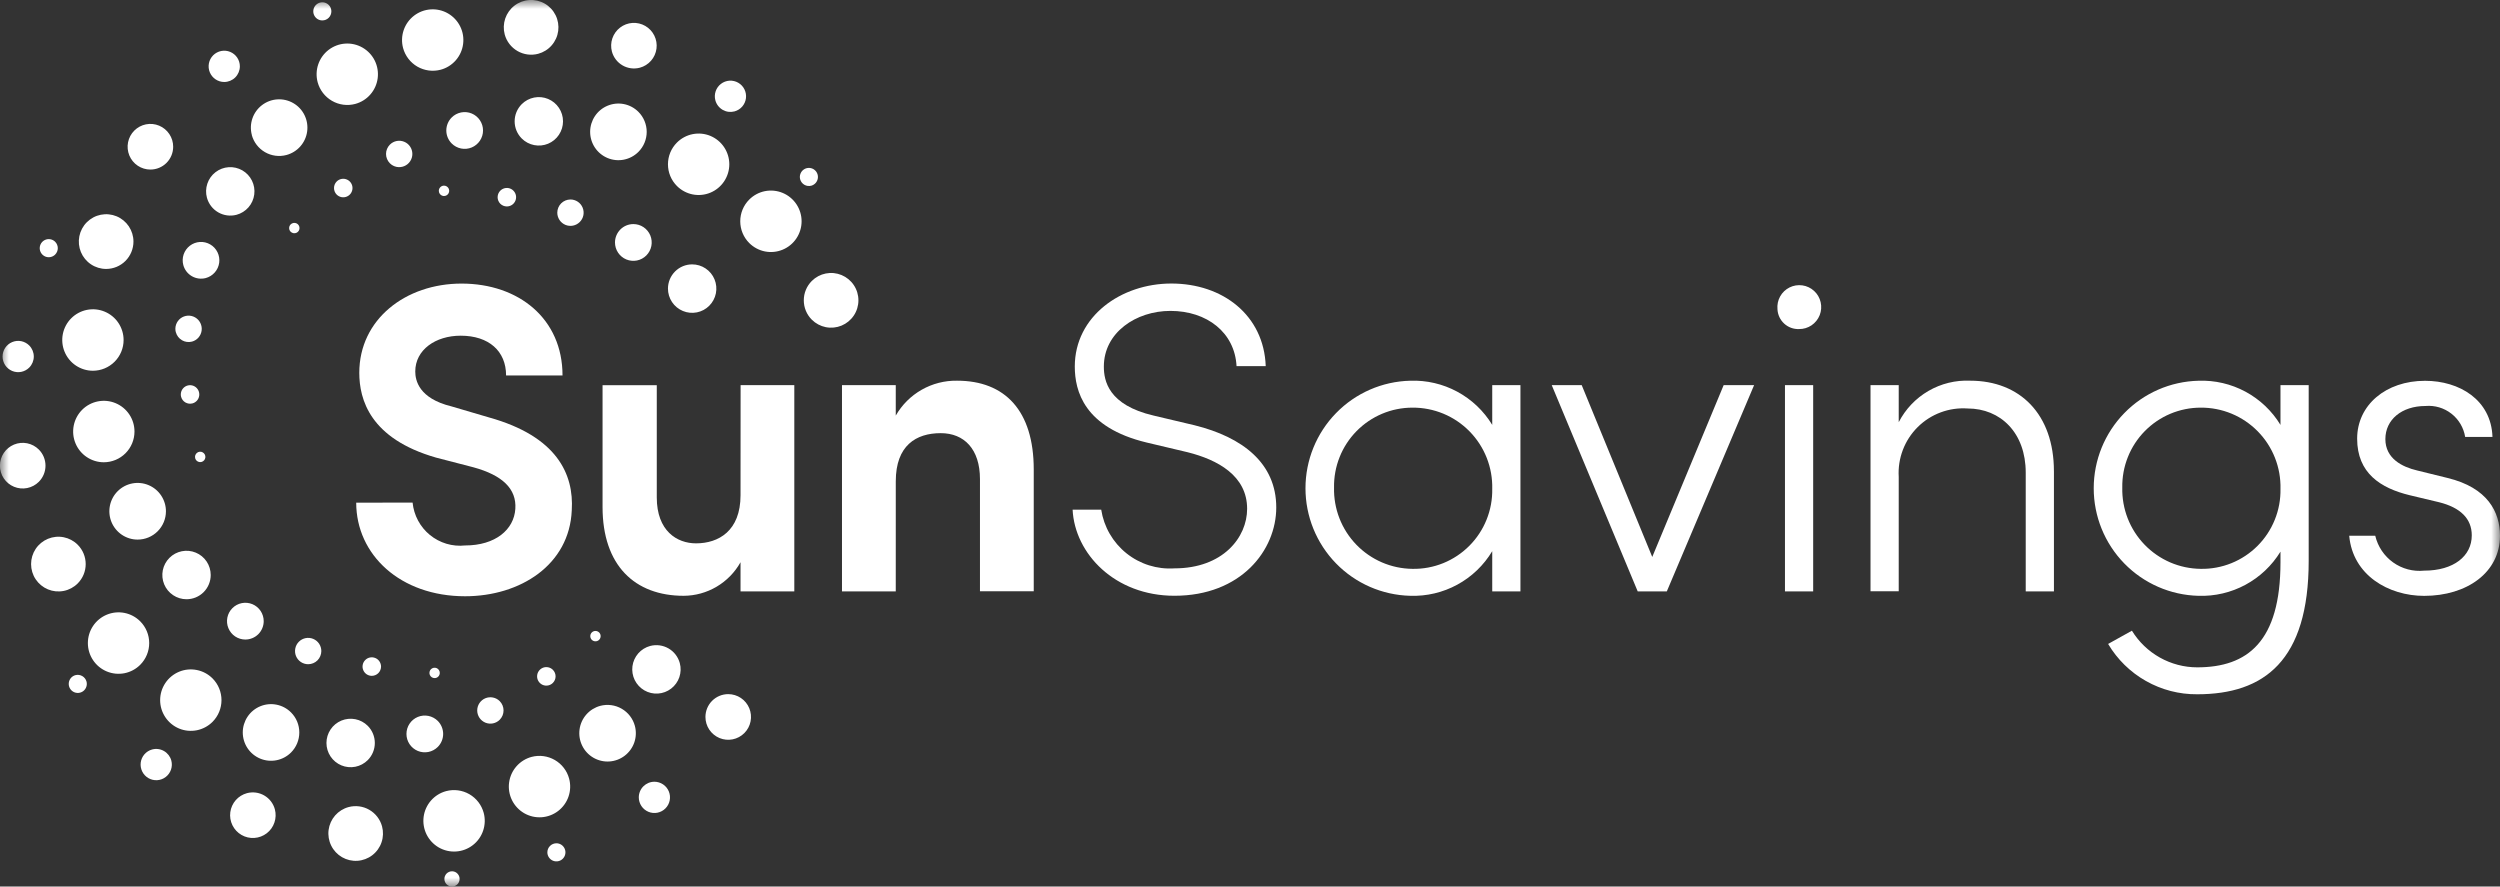
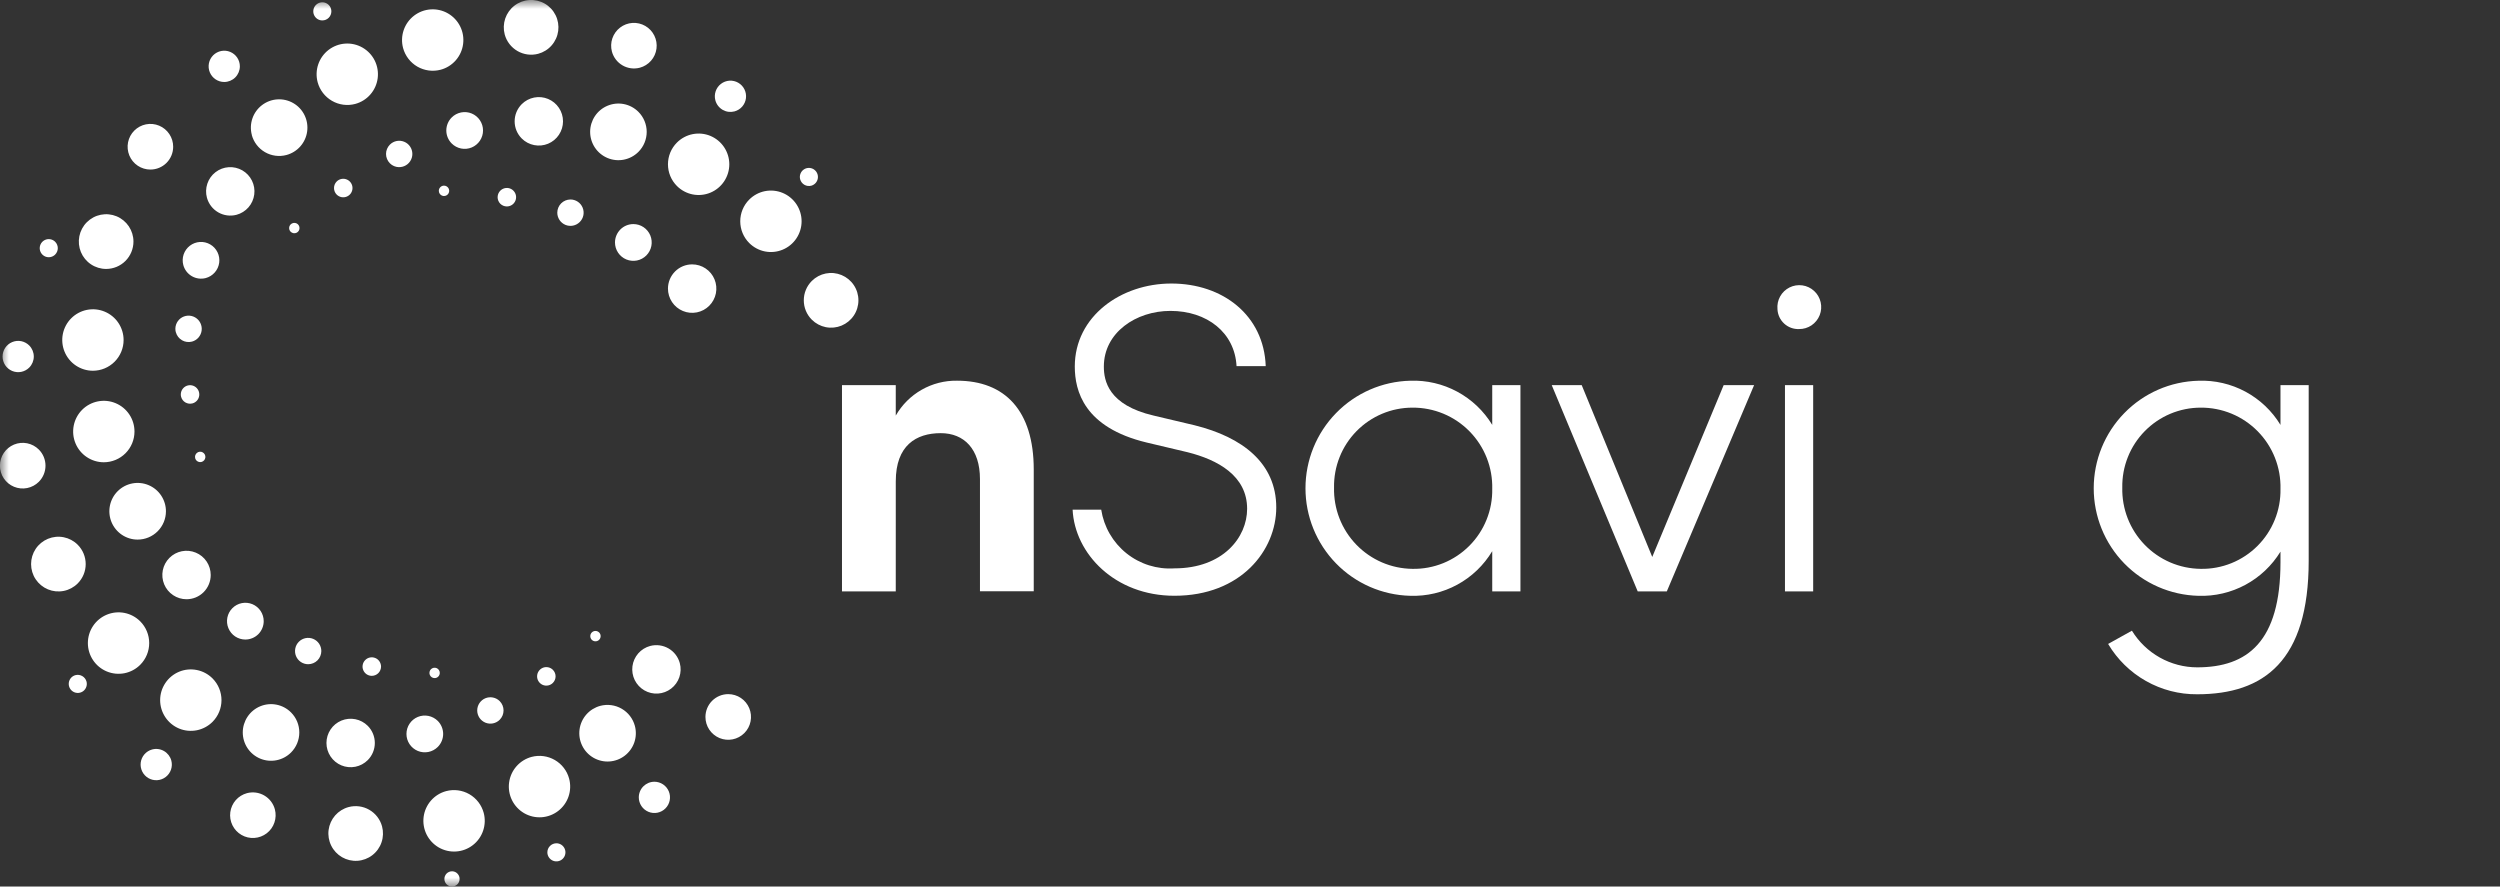
<svg xmlns="http://www.w3.org/2000/svg" width="141" height="50" viewBox="0 0 141 50" fill="none">
  <rect x="0" y="0" width="141" height="50" fill="#333333" stroke="none" />
  <mask id="mask0_194_2256" style="mask-type:luminance" maskUnits="userSpaceOnUse" x="0" y="0" width="141" height="50">
    <path d="M141 0H0V50H141V0Z" fill="white" />
  </mask>
  <g mask="url(#mask0_194_2256)">
-     <path d="M23.271 28.348C23.306 28.702 23.41 29.045 23.578 29.359C23.745 29.672 23.973 29.949 24.248 30.174C24.524 30.398 24.84 30.566 25.18 30.668C25.521 30.769 25.878 30.802 26.23 30.764C27.945 30.764 28.991 29.868 29.065 28.697C29.14 27.576 28.343 26.804 26.703 26.356L24.59 25.808C20.86 24.736 20.264 22.52 20.264 21.026C20.264 18.012 22.874 15.994 26.032 15.994C29.264 15.994 31.726 17.983 31.726 21.175H28.543C28.543 19.805 27.574 18.933 25.982 18.933C24.565 18.933 23.421 19.73 23.421 20.951C23.421 21.449 23.62 22.47 25.46 22.919L27.573 23.541C31.427 24.613 32.371 26.754 32.248 28.772C32.123 31.861 29.338 33.629 26.23 33.629C22.576 33.629 20.09 31.288 20.09 28.349L23.271 28.348Z" fill="white" />
-     <path d="M41.77 21.723H44.799V33.355H41.766V31.71C41.446 32.282 40.981 32.758 40.417 33.09C39.854 33.423 39.213 33.6 38.559 33.603C35.799 33.603 33.984 31.886 33.984 28.597V21.727H37.042V28.055C37.042 29.948 38.185 30.645 39.255 30.645C40.523 30.645 41.766 29.947 41.766 27.933L41.77 21.723Z" fill="white" />
    <path d="M50.521 33.353H47.488V21.722H50.521V23.439C50.869 22.832 51.373 22.329 51.981 21.983C52.589 21.637 53.278 21.46 53.977 21.471C56.684 21.471 58.303 23.164 58.303 26.478V33.348H55.27V27.02C55.27 25.326 54.375 24.43 53.058 24.43C51.665 24.43 50.522 25.127 50.522 27.142L50.521 33.353Z" fill="white" />
    <path d="M60.492 28.744H62.108C62.258 29.713 62.765 30.591 63.529 31.204C64.293 31.817 65.259 32.121 66.236 32.056C68.971 32.056 70.338 30.313 70.338 28.695C70.338 26.827 68.672 25.93 66.982 25.506L64.67 24.958C61.14 24.111 60.618 22.044 60.618 20.674C60.618 17.835 63.228 15.991 66.063 15.991C68.972 15.991 71.284 17.785 71.387 20.649H69.741C69.642 18.756 68.075 17.535 66.011 17.535C64.072 17.535 62.257 18.756 62.257 20.674C62.257 21.471 62.506 22.844 65.067 23.439L67.378 23.986C70.086 24.659 71.981 26.128 71.981 28.619C71.981 31.036 69.995 33.601 66.238 33.601C62.882 33.601 60.618 31.235 60.495 28.743" fill="white" />
    <path d="M85.753 21.721V33.353H84.162V31.087C83.685 31.881 83.005 32.533 82.192 32.975C81.379 33.418 80.462 33.634 79.537 33.603C77.957 33.564 76.455 32.908 75.351 31.775C74.247 30.642 73.629 29.121 73.629 27.538C73.629 25.954 74.247 24.434 75.351 23.301C76.455 22.167 77.957 21.511 79.537 21.473C80.46 21.439 81.374 21.652 82.187 22.09C83 22.527 83.682 23.174 84.162 23.963V21.721H85.753ZM84.162 27.575C84.177 26.975 84.071 26.379 83.851 25.821C83.631 25.264 83.301 24.756 82.881 24.328C82.461 23.901 81.96 23.562 81.407 23.332C80.854 23.103 80.26 22.987 79.662 22.991C79.075 22.991 78.493 23.108 77.951 23.336C77.41 23.564 76.919 23.897 76.507 24.317C76.096 24.736 75.771 25.234 75.554 25.78C75.336 26.327 75.23 26.912 75.24 27.5C75.226 28.093 75.33 28.682 75.545 29.235C75.76 29.787 76.083 30.291 76.495 30.718C76.906 31.144 77.398 31.484 77.942 31.719C78.485 31.953 79.07 32.077 79.662 32.083C80.256 32.094 80.846 31.985 81.397 31.762C81.947 31.539 82.448 31.207 82.868 30.786C83.288 30.366 83.619 29.864 83.841 29.313C84.064 28.761 84.173 28.17 84.162 27.575Z" fill="white" />
    <path d="M98.931 21.723L94.008 33.355H92.367L87.518 21.723H89.209L93.187 31.412L97.214 21.723H98.931Z" fill="white" />
    <path d="M100.249 17.439C100.226 17.189 100.278 16.938 100.399 16.72C100.521 16.5 100.706 16.324 100.93 16.212C101.153 16.101 101.406 16.06 101.653 16.095C101.901 16.13 102.132 16.239 102.316 16.409C102.5 16.578 102.629 16.8 102.685 17.044C102.741 17.288 102.722 17.543 102.63 17.776C102.538 18.009 102.377 18.209 102.17 18.349C101.962 18.488 101.718 18.562 101.468 18.559C101.158 18.572 100.856 18.461 100.628 18.251C100.399 18.041 100.263 17.749 100.249 17.439ZM100.672 21.723H102.263V33.355H100.672V21.723Z" fill="white" />
-     <path d="M115.842 26.579V33.354H114.251V26.654C114.251 24.412 112.834 23.038 110.969 23.038C110.452 23.003 109.934 23.079 109.45 23.26C108.965 23.441 108.524 23.724 108.157 24.089C107.79 24.454 107.504 24.894 107.32 25.378C107.136 25.863 107.057 26.381 107.088 26.898V33.349H105.497V21.722H107.088V23.812C107.466 23.077 108.046 22.466 108.76 22.051C109.474 21.636 110.292 21.434 111.117 21.471C113.926 21.471 115.841 23.364 115.841 26.576" fill="white" />
    <path d="M130.21 21.721V31.635C130.21 37.263 127.699 39.157 123.92 39.157C122.908 39.165 121.912 38.907 121.031 38.408C120.15 37.91 119.414 37.189 118.898 36.318L120.24 35.571C120.627 36.201 121.168 36.722 121.812 37.084C122.456 37.446 123.182 37.637 123.92 37.638C126.755 37.638 128.619 36.192 128.619 31.711V31.113C128.136 31.9 127.454 32.545 126.642 32.983C125.83 33.42 124.916 33.635 123.994 33.604C122.414 33.565 120.912 32.909 119.808 31.776C118.704 30.643 118.086 29.122 118.086 27.539C118.086 25.955 118.704 24.435 119.808 23.302C120.912 22.168 122.414 21.512 123.994 21.474C124.917 21.44 125.831 21.653 126.644 22.09C127.457 22.528 128.139 23.175 128.619 23.964V21.722L130.21 21.721ZM128.619 27.575C128.634 26.975 128.528 26.379 128.308 25.821C128.088 25.264 127.758 24.756 127.338 24.328C126.918 23.901 126.417 23.562 125.864 23.332C125.311 23.103 124.718 22.987 124.119 22.991C123.532 22.991 122.95 23.109 122.408 23.336C121.867 23.564 121.376 23.897 120.964 24.317C120.552 24.736 120.228 25.234 120.011 25.78C119.793 26.327 119.687 26.912 119.697 27.5C119.683 28.093 119.787 28.682 120.002 29.235C120.217 29.787 120.54 30.291 120.952 30.718C121.363 31.144 121.855 31.484 122.398 31.719C122.942 31.953 123.527 32.077 124.119 32.083C124.713 32.094 125.303 31.985 125.854 31.762C126.404 31.539 126.905 31.207 127.325 30.787C127.745 30.366 128.076 29.864 128.298 29.313C128.521 28.761 128.63 28.17 128.619 27.575Z" fill="white" />
-     <path d="M132.497 30.216H133.964C134.107 30.824 134.466 31.359 134.973 31.721C135.481 32.083 136.103 32.248 136.723 32.184C138.389 32.184 139.408 31.362 139.408 30.195C139.408 29.248 138.762 28.626 137.568 28.327L135.902 27.929C134.262 27.53 132.943 26.684 132.943 24.74C132.943 22.847 134.559 21.477 136.772 21.477C138.711 21.477 140.502 22.549 140.577 24.642H139.035C138.95 24.122 138.673 23.653 138.258 23.33C137.843 23.006 137.321 22.852 136.797 22.898C135.455 22.898 134.535 23.67 134.535 24.765C134.535 25.861 135.48 26.335 136.325 26.534L138.04 26.957C140.302 27.505 140.999 28.874 140.999 30.219C140.999 32.287 139.135 33.607 136.723 33.607C134.708 33.607 132.694 32.436 132.496 30.219" fill="white" />
    <path fill-rule="evenodd" clip-rule="evenodd" d="M25.042 10.47C25.1 10.47 25.157 10.487 25.205 10.52C25.253 10.552 25.29 10.597 25.313 10.651C25.335 10.704 25.34 10.763 25.329 10.82C25.318 10.877 25.29 10.929 25.249 10.97C25.208 11.011 25.156 11.039 25.099 11.05C25.043 11.062 24.984 11.056 24.93 11.034C24.877 11.011 24.831 10.974 24.799 10.926C24.767 10.878 24.75 10.821 24.75 10.763C24.75 10.685 24.781 10.611 24.836 10.556C24.89 10.501 24.965 10.47 25.042 10.47ZM28.066 11.121C28.067 11.018 28.097 10.917 28.154 10.832C28.212 10.746 28.293 10.679 28.388 10.64C28.483 10.601 28.588 10.59 28.689 10.61C28.79 10.631 28.883 10.68 28.955 10.753C29.028 10.826 29.078 10.919 29.098 11.02C29.118 11.121 29.108 11.226 29.068 11.321C29.029 11.416 28.962 11.498 28.877 11.555C28.791 11.613 28.691 11.643 28.588 11.644C28.519 11.644 28.451 11.63 28.387 11.604C28.324 11.578 28.266 11.539 28.217 11.491C28.169 11.442 28.13 11.384 28.104 11.32C28.078 11.256 28.064 11.188 28.065 11.119M32.174 11.251C32.321 11.251 32.465 11.295 32.587 11.377C32.709 11.458 32.804 11.575 32.86 11.71C32.916 11.847 32.931 11.996 32.903 12.14C32.874 12.285 32.803 12.417 32.699 12.521C32.595 12.625 32.463 12.696 32.319 12.725C32.175 12.754 32.026 12.739 31.89 12.683C31.754 12.626 31.638 12.531 31.557 12.409C31.475 12.286 31.431 12.142 31.431 11.995C31.432 11.798 31.51 11.609 31.649 11.469C31.788 11.33 31.977 11.252 32.174 11.251ZM35.72 12.638C35.925 12.638 36.125 12.698 36.295 12.812C36.465 12.926 36.598 13.088 36.677 13.277C36.755 13.467 36.776 13.675 36.736 13.877C36.696 14.078 36.597 14.263 36.453 14.408C36.308 14.553 36.124 14.652 35.923 14.692C35.722 14.732 35.514 14.711 35.325 14.633C35.136 14.555 34.974 14.422 34.86 14.251C34.746 14.081 34.685 13.88 34.685 13.675C34.686 13.4 34.795 13.137 34.989 12.942C35.182 12.748 35.445 12.639 35.72 12.638ZM39.039 14.911C39.309 14.911 39.572 14.991 39.797 15.142C40.021 15.292 40.196 15.505 40.299 15.755C40.402 16.005 40.429 16.28 40.376 16.545C40.323 16.81 40.193 17.053 40.002 17.244C39.812 17.435 39.568 17.566 39.304 17.618C39.039 17.671 38.765 17.644 38.516 17.54C38.266 17.437 38.053 17.262 37.903 17.037C37.753 16.812 37.673 16.548 37.673 16.277C37.673 16.098 37.709 15.92 37.777 15.754C37.846 15.588 37.947 15.438 38.073 15.311C38.2 15.184 38.351 15.083 38.516 15.014C38.682 14.946 38.859 14.911 39.039 14.911ZM25.493 49.141C25.578 49.141 25.66 49.166 25.731 49.213C25.801 49.261 25.856 49.328 25.889 49.406C25.921 49.484 25.93 49.571 25.913 49.654C25.897 49.737 25.856 49.814 25.796 49.874C25.736 49.934 25.66 49.975 25.577 49.992C25.494 50.008 25.408 50 25.329 49.968C25.251 49.935 25.184 49.88 25.137 49.81C25.09 49.739 25.064 49.656 25.064 49.571C25.064 49.515 25.075 49.459 25.096 49.407C25.118 49.355 25.149 49.307 25.189 49.267C25.229 49.227 25.276 49.196 25.328 49.174C25.381 49.152 25.436 49.141 25.493 49.141ZM31.379 47.561C31.48 47.56 31.579 47.59 31.663 47.646C31.747 47.702 31.812 47.782 31.851 47.875C31.89 47.968 31.901 48.071 31.881 48.17C31.862 48.269 31.814 48.36 31.742 48.432C31.671 48.504 31.581 48.552 31.482 48.572C31.383 48.592 31.28 48.582 31.187 48.544C31.094 48.505 31.014 48.44 30.958 48.356C30.901 48.272 30.871 48.174 30.871 48.072C30.871 47.937 30.924 47.808 31.02 47.712C31.115 47.616 31.244 47.562 31.379 47.561ZM36.908 44.09C37.082 44.09 37.252 44.142 37.397 44.239C37.542 44.336 37.654 44.473 37.721 44.635C37.788 44.795 37.805 44.973 37.771 45.144C37.737 45.315 37.653 45.472 37.53 45.595C37.407 45.718 37.251 45.802 37.08 45.836C36.909 45.87 36.732 45.853 36.572 45.786C36.411 45.719 36.273 45.606 36.177 45.462C36.08 45.316 36.028 45.146 36.028 44.972C36.028 44.856 36.051 44.741 36.095 44.635C36.139 44.528 36.204 44.43 36.286 44.349C36.368 44.267 36.465 44.202 36.572 44.157C36.678 44.113 36.793 44.09 36.908 44.09ZM41.071 39.149C41.325 39.149 41.574 39.224 41.785 39.365C41.997 39.507 42.161 39.708 42.259 39.943C42.356 40.178 42.382 40.437 42.332 40.687C42.283 40.937 42.16 41.166 41.981 41.346C41.801 41.526 41.572 41.649 41.323 41.699C41.074 41.749 40.815 41.723 40.58 41.626C40.346 41.528 40.145 41.363 40.004 41.152C39.862 40.94 39.787 40.691 39.787 40.436C39.787 40.095 39.922 39.768 40.163 39.526C40.404 39.285 40.73 39.149 41.071 39.149ZM24.514 38.245C24.456 38.245 24.399 38.228 24.351 38.197C24.302 38.165 24.265 38.119 24.242 38.066C24.22 38.012 24.214 37.953 24.225 37.896C24.236 37.839 24.264 37.787 24.304 37.746C24.345 37.705 24.397 37.676 24.454 37.665C24.511 37.654 24.57 37.659 24.623 37.681C24.677 37.703 24.723 37.741 24.755 37.789C24.787 37.837 24.804 37.894 24.804 37.952C24.804 38.029 24.774 38.104 24.719 38.159C24.665 38.214 24.591 38.245 24.514 38.245ZM20.968 38.118C20.865 38.117 20.764 38.087 20.678 38.029C20.593 37.971 20.526 37.89 20.487 37.794C20.447 37.699 20.437 37.593 20.458 37.492C20.478 37.391 20.528 37.298 20.601 37.225C20.674 37.152 20.767 37.102 20.868 37.082C20.969 37.062 21.074 37.073 21.169 37.113C21.265 37.152 21.346 37.219 21.403 37.306C21.46 37.392 21.491 37.493 21.491 37.596C21.49 37.734 21.434 37.867 21.337 37.965C21.239 38.062 21.106 38.117 20.968 38.118ZM17.38 37.462C17.233 37.462 17.09 37.418 16.968 37.337C16.846 37.255 16.751 37.139 16.695 37.003C16.639 36.867 16.625 36.718 16.654 36.574C16.682 36.429 16.753 36.297 16.857 36.193C16.961 36.089 17.093 36.019 17.237 35.99C17.381 35.962 17.53 35.976 17.665 36.033C17.801 36.089 17.916 36.184 17.998 36.306C18.079 36.428 18.123 36.572 18.123 36.719C18.122 36.916 18.044 37.105 17.905 37.245C17.766 37.384 17.577 37.462 17.38 37.462ZM13.837 36.07C13.633 36.07 13.433 36.009 13.262 35.895C13.092 35.781 12.96 35.619 12.882 35.429C12.803 35.24 12.783 35.031 12.823 34.83C12.863 34.629 12.962 34.444 13.107 34.3C13.251 34.155 13.436 34.056 13.637 34.016C13.837 33.976 14.045 33.997 14.235 34.075C14.424 34.154 14.585 34.287 14.699 34.457C14.812 34.628 14.873 34.828 14.873 35.033C14.873 35.169 14.846 35.304 14.794 35.43C14.742 35.556 14.666 35.67 14.57 35.767C14.473 35.863 14.359 35.939 14.234 35.991C14.108 36.043 13.973 36.07 13.837 36.07ZM10.519 33.797C10.249 33.797 9.986 33.717 9.761 33.566C9.537 33.416 9.362 33.203 9.259 32.953C9.156 32.703 9.129 32.428 9.182 32.163C9.235 31.898 9.365 31.655 9.556 31.464C9.746 31.273 9.99 31.142 10.254 31.09C10.519 31.037 10.793 31.064 11.042 31.168C11.292 31.271 11.505 31.446 11.655 31.671C11.805 31.896 11.884 32.16 11.884 32.43C11.884 32.61 11.849 32.788 11.78 32.954C11.712 33.12 11.611 33.27 11.485 33.397C11.358 33.524 11.207 33.625 11.041 33.694C10.876 33.762 10.698 33.797 10.519 33.797ZM7.76 30.433C7.445 30.433 7.137 30.339 6.875 30.163C6.612 29.986 6.408 29.736 6.288 29.444C6.168 29.152 6.137 28.831 6.199 28.521C6.261 28.211 6.413 27.926 6.637 27.703C6.86 27.48 7.145 27.328 7.455 27.267C7.764 27.206 8.085 27.238 8.376 27.36C8.668 27.481 8.916 27.686 9.091 27.95C9.266 28.213 9.359 28.522 9.359 28.838C9.358 29.262 9.189 29.668 8.889 29.967C8.589 30.266 8.184 30.434 7.76 30.433ZM18.179 1.152C18.078 1.152 17.979 1.122 17.895 1.066C17.812 1.009 17.746 0.93 17.708 0.836C17.669 0.743 17.659 0.64 17.679 0.541C17.698 0.442 17.747 0.351 17.818 0.28C17.89 0.208 17.98 0.16 18.079 0.14C18.178 0.12 18.281 0.13 18.374 0.169C18.467 0.208 18.547 0.273 18.603 0.357C18.659 0.441 18.689 0.54 18.689 0.641C18.689 0.708 18.676 0.775 18.65 0.837C18.625 0.899 18.587 0.955 18.54 1.003C18.492 1.05 18.436 1.088 18.374 1.114C18.312 1.139 18.246 1.152 18.179 1.152ZM12.647 4.624C12.473 4.624 12.302 4.572 12.158 4.475C12.013 4.378 11.9 4.24 11.833 4.079C11.767 3.918 11.749 3.74 11.783 3.569C11.817 3.398 11.901 3.241 12.024 3.117C12.148 2.994 12.305 2.91 12.476 2.876C12.647 2.842 12.824 2.86 12.985 2.927C13.146 2.994 13.283 3.107 13.38 3.252C13.476 3.397 13.528 3.568 13.528 3.743C13.527 3.976 13.434 4.2 13.269 4.366C13.104 4.531 12.88 4.624 12.647 4.624ZM8.482 9.563C8.228 9.563 7.98 9.488 7.768 9.346C7.557 9.205 7.392 9.004 7.295 8.769C7.198 8.533 7.172 8.274 7.222 8.025C7.272 7.775 7.394 7.546 7.574 7.366C7.754 7.186 7.983 7.063 8.232 7.013C8.482 6.964 8.74 6.989 8.975 7.087C9.21 7.185 9.41 7.35 9.551 7.562C9.692 7.773 9.768 8.022 9.767 8.277C9.767 8.618 9.632 8.945 9.391 9.187C9.15 9.428 8.823 9.563 8.482 9.563ZM5.986 15.168C5.682 15.168 5.384 15.078 5.131 14.908C4.877 14.739 4.68 14.498 4.563 14.216C4.447 13.934 4.416 13.624 4.475 13.324C4.535 13.025 4.681 12.75 4.897 12.534C5.112 12.319 5.387 12.171 5.685 12.112C5.984 12.052 6.294 12.083 6.575 12.199C6.857 12.316 7.097 12.514 7.267 12.767C7.436 13.021 7.527 13.319 7.527 13.624C7.527 14.034 7.364 14.426 7.076 14.716C6.787 15.005 6.395 15.168 5.986 15.168ZM5.855 26.072C5.513 26.072 5.179 25.97 4.894 25.779C4.61 25.589 4.388 25.319 4.257 25.002C4.126 24.685 4.092 24.337 4.159 24C4.226 23.664 4.39 23.356 4.632 23.113C4.874 22.871 5.182 22.706 5.518 22.639C5.854 22.572 6.201 22.606 6.517 22.738C6.834 22.869 7.104 23.091 7.294 23.376C7.484 23.661 7.585 23.996 7.585 24.339C7.585 24.798 7.403 25.239 7.078 25.564C6.754 25.889 6.314 26.071 5.855 26.072ZM5.242 20.91C4.9 20.91 4.565 20.808 4.281 20.618C3.996 20.428 3.774 20.157 3.643 19.84C3.512 19.524 3.478 19.175 3.544 18.839C3.611 18.503 3.775 18.194 4.017 17.952C4.259 17.709 4.568 17.544 4.903 17.477C5.239 17.41 5.587 17.444 5.903 17.576C6.219 17.707 6.489 17.929 6.679 18.214C6.869 18.499 6.971 18.834 6.971 19.177C6.971 19.636 6.788 20.077 6.464 20.401C6.14 20.726 5.7 20.909 5.242 20.91ZM11.009 25.846C10.994 25.79 10.996 25.731 11.014 25.676C11.033 25.621 11.067 25.573 11.113 25.538C11.158 25.502 11.213 25.481 11.271 25.477C11.329 25.473 11.386 25.486 11.436 25.515C11.486 25.544 11.527 25.587 11.553 25.638C11.579 25.69 11.589 25.748 11.582 25.805C11.575 25.863 11.551 25.917 11.513 25.961C11.475 26.005 11.426 26.036 11.37 26.052C11.333 26.062 11.294 26.065 11.256 26.06C11.217 26.055 11.18 26.043 11.147 26.024C11.113 26.005 11.084 25.979 11.06 25.949C11.037 25.918 11.019 25.883 11.009 25.846ZM10.215 22.382C10.188 22.282 10.192 22.177 10.225 22.079C10.258 21.981 10.32 21.895 10.402 21.832C10.483 21.77 10.582 21.732 10.685 21.726C10.788 21.719 10.891 21.743 10.98 21.795C11.069 21.847 11.141 21.924 11.187 22.017C11.232 22.109 11.249 22.213 11.236 22.316C11.222 22.419 11.179 22.515 11.111 22.592C11.042 22.67 10.953 22.726 10.853 22.752C10.72 22.787 10.578 22.768 10.458 22.699C10.338 22.63 10.251 22.516 10.215 22.382ZM9.916 18.74C9.878 18.598 9.883 18.448 9.93 18.308C9.977 18.169 10.065 18.046 10.181 17.956C10.298 17.867 10.438 17.814 10.585 17.804C10.732 17.794 10.878 17.828 11.005 17.901C11.133 17.975 11.236 18.085 11.301 18.217C11.366 18.349 11.391 18.497 11.372 18.643C11.353 18.789 11.291 18.926 11.195 19.037C11.098 19.148 10.97 19.228 10.829 19.266C10.638 19.317 10.436 19.29 10.266 19.191C10.095 19.092 9.971 18.93 9.919 18.74M10.339 14.95C10.286 14.752 10.292 14.542 10.358 14.348C10.424 14.154 10.546 13.984 10.708 13.859C10.871 13.734 11.067 13.661 11.271 13.647C11.475 13.634 11.679 13.682 11.856 13.785C12.033 13.887 12.176 14.041 12.266 14.225C12.356 14.409 12.39 14.616 12.363 14.819C12.335 15.022 12.248 15.213 12.113 15.366C11.978 15.52 11.8 15.63 11.602 15.683C11.338 15.752 11.056 15.714 10.82 15.577C10.583 15.439 10.41 15.214 10.339 14.95ZM11.671 11.153C11.6 10.892 11.608 10.615 11.694 10.359C11.779 10.102 11.939 9.877 12.153 9.712C12.367 9.546 12.625 9.448 12.894 9.43C13.164 9.411 13.432 9.474 13.667 9.608C13.901 9.743 14.09 9.944 14.21 10.187C14.33 10.429 14.375 10.702 14.34 10.97C14.305 11.238 14.192 11.49 14.014 11.694C13.836 11.897 13.602 12.043 13.341 12.114C12.991 12.206 12.62 12.157 12.306 11.976C11.993 11.795 11.764 11.497 11.67 11.147M14.204 7.613C14.122 7.307 14.132 6.984 14.234 6.685C14.335 6.386 14.523 6.123 14.774 5.931C15.024 5.739 15.326 5.625 15.64 5.605C15.955 5.584 16.269 5.658 16.542 5.816C16.816 5.974 17.036 6.21 17.175 6.494C17.314 6.778 17.366 7.096 17.324 7.41C17.283 7.723 17.149 8.017 16.941 8.254C16.732 8.492 16.458 8.661 16.153 8.743C15.744 8.851 15.31 8.793 14.944 8.581C14.578 8.369 14.311 8.021 14.2 7.613M45.129 10.112C45.103 10.015 45.106 9.911 45.139 9.816C45.172 9.72 45.231 9.636 45.312 9.575C45.392 9.514 45.488 9.477 45.589 9.471C45.689 9.464 45.789 9.488 45.877 9.538C45.964 9.589 46.035 9.664 46.079 9.755C46.124 9.845 46.14 9.947 46.127 10.047C46.114 10.147 46.071 10.241 46.005 10.317C45.938 10.393 45.851 10.448 45.754 10.474C45.623 10.508 45.484 10.489 45.367 10.422C45.25 10.354 45.165 10.243 45.129 10.112ZM40.346 5.658C40.301 5.49 40.307 5.312 40.363 5.147C40.419 4.982 40.523 4.837 40.661 4.731C40.799 4.625 40.965 4.562 41.139 4.55C41.312 4.539 41.486 4.579 41.636 4.666C41.787 4.753 41.909 4.882 41.986 5.038C42.064 5.195 42.093 5.37 42.071 5.543C42.049 5.716 41.976 5.878 41.862 6.01C41.748 6.141 41.597 6.236 41.429 6.282C41.317 6.312 41.2 6.32 41.085 6.306C40.97 6.291 40.859 6.253 40.758 6.195C40.658 6.137 40.57 6.06 40.499 5.968C40.428 5.876 40.376 5.77 40.346 5.658ZM34.512 2.909C34.447 2.663 34.455 2.404 34.537 2.163C34.619 1.922 34.77 1.711 34.972 1.556C35.173 1.401 35.416 1.31 35.669 1.293C35.923 1.277 36.175 1.336 36.395 1.463C36.615 1.59 36.792 1.78 36.904 2.008C37.017 2.236 37.059 2.492 37.026 2.744C36.993 2.997 36.886 3.233 36.719 3.425C36.551 3.616 36.331 3.753 36.086 3.819C35.757 3.906 35.407 3.86 35.112 3.689C34.817 3.519 34.602 3.238 34.512 2.909ZM28.466 1.944C28.387 1.649 28.397 1.337 28.494 1.047C28.592 0.758 28.773 0.504 29.015 0.318C29.257 0.132 29.549 0.022 29.853 0.002C30.157 -0.019 30.46 0.052 30.725 0.205C30.989 0.357 31.202 0.585 31.337 0.859C31.472 1.133 31.522 1.441 31.483 1.744C31.443 2.046 31.314 2.331 31.113 2.56C30.912 2.79 30.648 2.955 30.353 3.034C29.959 3.138 29.539 3.082 29.185 2.878C28.832 2.674 28.573 2.338 28.466 1.944ZM17.915 4.637C17.827 4.305 17.838 3.955 17.948 3.631C18.058 3.306 18.262 3.022 18.533 2.813C18.805 2.605 19.132 2.481 19.474 2.459C19.815 2.437 20.155 2.516 20.452 2.688C20.748 2.859 20.987 3.115 21.138 3.422C21.289 3.73 21.346 4.075 21.301 4.415C21.256 4.755 21.112 5.074 20.886 5.331C20.661 5.589 20.364 5.774 20.033 5.862C19.59 5.98 19.119 5.917 18.722 5.687C18.325 5.457 18.035 5.08 17.915 4.637ZM22.733 2.707C22.645 2.375 22.657 2.026 22.767 1.701C22.877 1.377 23.081 1.092 23.352 0.884C23.624 0.675 23.951 0.552 24.292 0.53C24.634 0.508 24.974 0.587 25.27 0.759C25.566 0.93 25.805 1.186 25.956 1.493C26.108 1.801 26.164 2.146 26.119 2.486C26.075 2.826 25.93 3.145 25.705 3.402C25.479 3.66 25.183 3.845 24.852 3.933C24.409 4.05 23.937 3.987 23.54 3.758C23.143 3.528 22.853 3.15 22.733 2.707ZM16.394 12.656C16.435 12.615 16.487 12.587 16.544 12.576C16.6 12.565 16.659 12.57 16.712 12.592C16.766 12.615 16.812 12.652 16.844 12.7C16.876 12.748 16.893 12.805 16.893 12.863C16.893 12.921 16.876 12.978 16.844 13.026C16.812 13.074 16.766 13.111 16.712 13.134C16.659 13.156 16.6 13.162 16.544 13.15C16.487 13.139 16.435 13.111 16.394 13.07C16.366 13.043 16.345 13.011 16.33 12.975C16.315 12.94 16.308 12.902 16.308 12.863C16.308 12.825 16.315 12.787 16.33 12.751C16.345 12.715 16.366 12.683 16.394 12.656ZM18.99 10.236C19.063 10.163 19.156 10.113 19.257 10.093C19.358 10.073 19.463 10.083 19.558 10.123C19.654 10.162 19.735 10.229 19.793 10.315C19.85 10.401 19.881 10.502 19.881 10.605C19.881 10.709 19.85 10.81 19.793 10.896C19.735 10.982 19.654 11.049 19.558 11.088C19.463 11.128 19.358 11.138 19.257 11.118C19.156 11.098 19.063 11.048 18.99 10.975C18.892 10.877 18.838 10.744 18.838 10.605C18.838 10.467 18.892 10.334 18.99 10.236ZM21.99 8.157C22.093 8.053 22.226 7.982 22.37 7.953C22.514 7.925 22.663 7.939 22.799 7.996C22.935 8.052 23.051 8.147 23.132 8.27C23.214 8.392 23.257 8.536 23.257 8.683C23.257 8.83 23.214 8.974 23.132 9.096C23.051 9.219 22.935 9.314 22.799 9.37C22.663 9.427 22.514 9.441 22.37 9.413C22.226 9.384 22.093 9.313 21.99 9.209C21.921 9.14 21.866 9.058 21.829 8.968C21.791 8.877 21.772 8.781 21.772 8.683C21.772 8.585 21.791 8.488 21.829 8.398C21.866 8.308 21.921 8.226 21.99 8.157ZM25.476 6.625C25.62 6.48 25.805 6.382 26.006 6.342C26.206 6.302 26.415 6.322 26.604 6.401C26.793 6.479 26.954 6.612 27.068 6.782C27.182 6.953 27.243 7.153 27.243 7.359C27.243 7.564 27.182 7.764 27.068 7.935C26.954 8.105 26.793 8.238 26.604 8.317C26.415 8.395 26.206 8.416 26.006 8.376C25.805 8.335 25.62 8.237 25.476 8.092C25.282 7.897 25.172 7.634 25.172 7.359C25.172 7.084 25.282 6.82 25.476 6.625ZM29.425 5.876C29.616 5.685 29.859 5.555 30.124 5.502C30.389 5.449 30.663 5.477 30.912 5.58C31.162 5.684 31.375 5.859 31.524 6.084C31.674 6.308 31.754 6.572 31.754 6.843C31.754 7.113 31.674 7.377 31.524 7.602C31.375 7.827 31.162 8.002 30.912 8.106C30.663 8.209 30.389 8.236 30.124 8.183C29.859 8.131 29.616 8.001 29.425 7.81C29.299 7.683 29.198 7.532 29.129 7.366C29.061 7.2 29.026 7.022 29.026 6.843C29.026 6.663 29.061 6.485 29.129 6.32C29.198 6.154 29.299 6.003 29.425 5.876ZM36.006 8.567C35.783 8.79 35.499 8.942 35.189 9.004C34.88 9.066 34.559 9.034 34.268 8.913C33.977 8.792 33.728 8.587 33.553 8.325C33.378 8.062 33.284 7.753 33.284 7.437C33.284 7.121 33.378 6.813 33.553 6.55C33.728 6.287 33.977 6.082 34.268 5.962C34.559 5.841 34.88 5.809 35.189 5.87C35.499 5.932 35.783 6.084 36.006 6.307C36.154 6.455 36.272 6.632 36.352 6.826C36.432 7.019 36.474 7.227 36.474 7.437C36.474 7.647 36.432 7.855 36.352 8.049C36.272 8.243 36.154 8.419 36.006 8.567ZM45.785 15.847C46.001 15.631 46.275 15.484 46.574 15.425C46.873 15.365 47.182 15.396 47.464 15.513C47.745 15.63 47.986 15.827 48.155 16.081C48.325 16.335 48.415 16.633 48.415 16.938C48.415 17.244 48.325 17.542 48.155 17.796C47.986 18.049 47.745 18.247 47.464 18.364C47.182 18.481 46.873 18.511 46.574 18.452C46.275 18.392 46.001 18.245 45.785 18.029C45.642 17.886 45.528 17.716 45.451 17.529C45.373 17.342 45.334 17.141 45.334 16.938C45.334 16.736 45.373 16.535 45.451 16.348C45.528 16.16 45.642 15.991 45.785 15.847ZM38.18 8.04C38.422 7.798 38.73 7.633 39.065 7.566C39.401 7.499 39.749 7.533 40.065 7.664C40.381 7.796 40.651 8.018 40.841 8.303C41.031 8.588 41.133 8.923 41.133 9.266C41.133 9.608 41.031 9.943 40.841 10.228C40.651 10.513 40.381 10.736 40.065 10.867C39.749 10.998 39.401 11.032 39.065 10.965C38.73 10.898 38.422 10.733 38.18 10.491C38.019 10.33 37.891 10.139 37.804 9.929C37.717 9.719 37.673 9.493 37.673 9.266C37.673 9.038 37.717 8.813 37.804 8.602C37.891 8.392 38.019 8.201 38.18 8.04ZM42.257 11.256C42.499 11.013 42.807 10.848 43.142 10.781C43.478 10.715 43.826 10.749 44.142 10.88C44.458 11.011 44.728 11.233 44.918 11.518C45.108 11.803 45.21 12.138 45.21 12.481C45.21 12.824 45.108 13.159 44.918 13.444C44.728 13.729 44.458 13.951 44.142 14.082C43.826 14.213 43.478 14.248 43.142 14.181C42.807 14.114 42.499 13.949 42.257 13.707C41.932 13.382 41.75 12.941 41.75 12.481C41.75 12.021 41.932 11.581 42.257 11.256ZM38.341 37.4C38.411 37.661 38.402 37.937 38.315 38.193C38.228 38.449 38.067 38.673 37.853 38.837C37.639 39.002 37.381 39.099 37.112 39.117C36.843 39.134 36.574 39.072 36.34 38.936C36.107 38.801 35.919 38.599 35.799 38.357C35.68 38.115 35.635 37.842 35.67 37.574C35.706 37.306 35.819 37.055 35.997 36.851C36.175 36.648 36.409 36.502 36.67 36.432C37.02 36.34 37.391 36.39 37.705 36.571C38.018 36.752 38.246 37.05 38.341 37.4ZM35.807 40.94C35.889 41.245 35.878 41.568 35.777 41.867C35.675 42.166 35.487 42.428 35.237 42.62C34.987 42.813 34.685 42.926 34.371 42.947C34.056 42.968 33.742 42.894 33.469 42.736C33.196 42.578 32.976 42.343 32.837 42.059C32.697 41.776 32.645 41.457 32.686 41.144C32.727 40.831 32.86 40.537 33.068 40.3C33.276 40.062 33.55 39.892 33.854 39.81C34.263 39.702 34.697 39.76 35.063 39.972C35.429 40.183 35.697 40.531 35.807 40.94ZM4.879 38.439C4.905 38.537 4.902 38.64 4.869 38.736C4.837 38.831 4.777 38.915 4.697 38.977C4.617 39.038 4.52 39.074 4.42 39.081C4.319 39.087 4.219 39.064 4.131 39.013C4.044 38.963 3.974 38.888 3.929 38.797C3.885 38.706 3.868 38.605 3.881 38.504C3.894 38.404 3.937 38.31 4.003 38.234C4.07 38.158 4.157 38.104 4.255 38.078C4.385 38.044 4.524 38.063 4.641 38.131C4.758 38.198 4.843 38.309 4.879 38.439ZM9.662 42.894C9.707 43.063 9.701 43.241 9.645 43.406C9.589 43.571 9.485 43.715 9.347 43.822C9.209 43.928 9.043 43.991 8.869 44.002C8.696 44.014 8.523 43.974 8.372 43.887C8.221 43.8 8.099 43.67 8.022 43.514C7.945 43.358 7.915 43.182 7.937 43.009C7.959 42.837 8.032 42.674 8.146 42.543C8.261 42.411 8.411 42.316 8.579 42.271C8.805 42.209 9.046 42.241 9.249 42.358C9.452 42.475 9.601 42.668 9.662 42.894ZM15.502 45.644C15.568 45.89 15.559 46.15 15.477 46.391C15.396 46.632 15.245 46.843 15.043 46.998C14.841 47.152 14.599 47.244 14.345 47.26C14.092 47.277 13.839 47.218 13.619 47.09C13.399 46.963 13.222 46.773 13.11 46.545C12.998 46.317 12.955 46.061 12.989 45.809C13.022 45.556 13.129 45.32 13.296 45.128C13.464 44.937 13.684 44.8 13.929 44.734C14.258 44.647 14.608 44.694 14.903 44.864C15.198 45.035 15.413 45.315 15.502 45.644ZM21.548 46.609C21.627 46.904 21.617 47.215 21.519 47.504C21.422 47.793 21.241 48.047 20.999 48.233C20.757 48.419 20.466 48.529 20.162 48.549C19.858 48.569 19.555 48.498 19.291 48.346C19.027 48.193 18.814 47.966 18.68 47.692C18.545 47.419 18.494 47.111 18.533 46.809C18.573 46.506 18.701 46.222 18.901 45.992C19.102 45.763 19.366 45.598 19.66 45.519C20.055 45.413 20.475 45.469 20.829 45.673C21.183 45.878 21.442 46.214 21.548 46.609ZM32.099 43.916C32.188 44.247 32.176 44.597 32.066 44.921C31.956 45.246 31.752 45.53 31.48 45.739C31.209 45.947 30.881 46.071 30.54 46.093C30.199 46.115 29.858 46.035 29.562 45.864C29.266 45.692 29.027 45.436 28.876 45.129C28.725 44.821 28.668 44.476 28.713 44.136C28.758 43.796 28.902 43.477 29.128 43.22C29.354 42.962 29.651 42.778 29.981 42.689C30.424 42.572 30.896 42.635 31.293 42.865C31.69 43.095 31.98 43.472 32.099 43.916ZM27.281 45.845C27.37 46.176 27.358 46.526 27.248 46.851C27.139 47.176 26.935 47.461 26.663 47.669C26.392 47.878 26.064 48.002 25.723 48.024C25.381 48.047 25.041 47.967 24.744 47.796C24.448 47.624 24.209 47.368 24.057 47.061C23.906 46.753 23.849 46.408 23.893 46.068C23.938 45.728 24.082 45.409 24.308 45.151C24.534 44.893 24.831 44.708 25.162 44.619C25.605 44.502 26.077 44.565 26.474 44.794C26.871 45.024 27.161 45.402 27.281 45.845ZM33.779 36.096C33.723 36.146 33.65 36.173 33.575 36.17C33.501 36.168 33.43 36.138 33.377 36.085C33.324 36.032 33.294 35.96 33.292 35.886C33.29 35.811 33.316 35.738 33.366 35.682C33.393 35.653 33.425 35.629 33.461 35.612C33.497 35.595 33.536 35.586 33.576 35.585C33.616 35.584 33.655 35.591 33.692 35.606C33.729 35.62 33.763 35.643 33.791 35.671C33.819 35.699 33.841 35.733 33.856 35.77C33.87 35.807 33.877 35.846 33.876 35.886C33.875 35.926 33.866 35.965 33.849 36.001C33.832 36.037 33.808 36.07 33.779 36.096ZM31.182 38.516C31.11 38.589 31.017 38.639 30.915 38.659C30.814 38.68 30.709 38.669 30.614 38.63C30.519 38.59 30.437 38.523 30.38 38.437C30.322 38.351 30.292 38.25 30.292 38.147C30.292 38.044 30.322 37.943 30.38 37.857C30.437 37.771 30.519 37.704 30.614 37.664C30.709 37.625 30.814 37.614 30.915 37.635C31.017 37.655 31.11 37.705 31.182 37.778C31.28 37.876 31.335 38.008 31.335 38.147C31.335 38.285 31.28 38.418 31.182 38.516ZM28.183 40.595C28.079 40.7 27.947 40.77 27.802 40.799C27.659 40.828 27.509 40.813 27.373 40.757C27.238 40.7 27.122 40.605 27.04 40.483C26.959 40.36 26.915 40.217 26.915 40.069C26.915 39.922 26.959 39.778 27.04 39.656C27.122 39.534 27.238 39.438 27.373 39.382C27.509 39.326 27.659 39.311 27.802 39.34C27.947 39.368 28.079 39.439 28.183 39.543C28.252 39.612 28.306 39.694 28.344 39.785C28.381 39.875 28.4 39.972 28.4 40.069C28.4 40.167 28.381 40.264 28.344 40.354C28.306 40.444 28.252 40.526 28.183 40.595ZM24.691 42.127C24.546 42.272 24.361 42.371 24.16 42.411C23.96 42.451 23.752 42.43 23.562 42.352C23.373 42.273 23.212 42.14 23.098 41.97C22.984 41.799 22.924 41.599 22.924 41.394C22.924 41.189 22.984 40.988 23.098 40.818C23.212 40.647 23.373 40.514 23.562 40.436C23.752 40.357 23.96 40.337 24.16 40.377C24.361 40.417 24.546 40.516 24.691 40.66C24.787 40.757 24.863 40.871 24.915 40.997C24.967 41.123 24.994 41.258 24.994 41.394C24.994 41.53 24.967 41.665 24.915 41.791C24.863 41.916 24.787 42.031 24.691 42.127ZM20.741 42.871C20.55 43.062 20.307 43.192 20.042 43.245C19.777 43.297 19.503 43.27 19.254 43.167C19.005 43.063 18.791 42.888 18.642 42.663C18.492 42.438 18.412 42.174 18.412 41.904C18.412 41.634 18.492 41.37 18.642 41.145C18.791 40.92 19.005 40.745 19.254 40.641C19.503 40.538 19.777 40.511 20.042 40.563C20.307 40.616 20.55 40.746 20.741 40.937C20.997 41.194 21.14 41.541 21.14 41.904C21.14 42.267 20.997 42.614 20.741 42.871ZM16.414 42.441C16.191 42.664 15.906 42.816 15.597 42.877C15.288 42.939 14.967 42.907 14.676 42.786C14.385 42.665 14.136 42.461 13.961 42.198C13.786 41.935 13.692 41.626 13.692 41.31C13.692 40.995 13.786 40.686 13.961 40.423C14.136 40.16 14.385 39.956 14.676 39.835C14.967 39.714 15.288 39.682 15.597 39.744C15.906 39.805 16.191 39.957 16.414 40.181C16.562 40.329 16.68 40.505 16.76 40.699C16.84 40.893 16.881 41.101 16.881 41.31C16.881 41.52 16.84 41.728 16.76 41.922C16.68 42.116 16.562 42.292 16.414 42.441ZM3.11 14.358C3.039 14.43 2.948 14.478 2.849 14.498C2.75 14.517 2.648 14.507 2.555 14.469C2.462 14.43 2.382 14.364 2.326 14.28C2.27 14.196 2.24 14.098 2.24 13.997C2.24 13.896 2.27 13.797 2.326 13.713C2.382 13.629 2.462 13.564 2.555 13.525C2.648 13.486 2.75 13.476 2.849 13.496C2.948 13.515 3.039 13.564 3.11 13.635C3.206 13.731 3.26 13.861 3.26 13.997C3.26 14.132 3.206 14.262 3.11 14.358ZM1.648 20.732C1.525 20.855 1.368 20.939 1.198 20.973C1.027 21.007 0.85 20.99 0.689 20.923C0.528 20.856 0.39 20.743 0.293 20.598C0.196 20.453 0.145 20.282 0.145 20.108C0.145 19.933 0.196 19.763 0.293 19.618C0.39 19.473 0.528 19.359 0.689 19.293C0.85 19.226 1.027 19.208 1.198 19.242C1.368 19.277 1.525 19.361 1.648 19.484C1.813 19.65 1.906 19.874 1.906 20.108C1.906 20.342 1.813 20.566 1.648 20.732ZM2.19 27.174C2.01 27.354 1.781 27.476 1.532 27.526C1.283 27.576 1.024 27.55 0.789 27.453C0.554 27.356 0.354 27.191 0.212 26.979C0.071 26.767 -0.004 26.518 -0.004 26.264C-0.004 26.009 0.071 25.76 0.212 25.548C0.354 25.337 0.554 25.172 0.789 25.074C1.024 24.977 1.283 24.951 1.532 25.001C1.781 25.051 2.01 25.174 2.19 25.354C2.431 25.595 2.566 25.922 2.566 26.264C2.566 26.605 2.431 26.932 2.19 27.174ZM4.382 32.906C4.166 33.122 3.892 33.269 3.593 33.328C3.294 33.387 2.985 33.357 2.703 33.24C2.422 33.123 2.181 32.925 2.012 32.672C1.843 32.418 1.753 32.12 1.753 31.814C1.753 31.509 1.843 31.211 2.012 30.957C2.181 30.703 2.422 30.506 2.703 30.389C2.985 30.272 3.294 30.241 3.593 30.301C3.892 30.36 4.166 30.507 4.382 30.723C4.671 31.012 4.833 31.405 4.833 31.814C4.833 32.224 4.671 32.616 4.382 32.906ZM11.986 40.713C11.744 40.955 11.435 41.12 11.1 41.187C10.764 41.254 10.416 41.22 10.1 41.089C9.784 40.958 9.514 40.735 9.324 40.45C9.134 40.165 9.032 39.83 9.032 39.488C9.032 39.145 9.134 38.81 9.324 38.525C9.514 38.24 9.784 38.018 10.1 37.886C10.416 37.755 10.764 37.721 11.1 37.788C11.435 37.855 11.744 38.02 11.986 38.262C12.31 38.587 12.492 39.028 12.492 39.488C12.492 39.947 12.31 40.388 11.986 40.713ZM7.908 37.495C7.666 37.737 7.358 37.902 7.023 37.969C6.687 38.035 6.339 38.001 6.023 37.87C5.707 37.739 5.437 37.517 5.247 37.231C5.057 36.947 4.956 36.611 4.956 36.269C4.956 35.926 5.057 35.591 5.247 35.306C5.437 35.021 5.707 34.799 6.023 34.668C6.339 34.537 6.687 34.502 7.023 34.569C7.358 34.636 7.666 34.801 7.908 35.043C8.233 35.368 8.415 35.809 8.415 36.269C8.415 36.729 8.233 37.169 7.908 37.495Z" fill="white" />
  </g>
</svg>